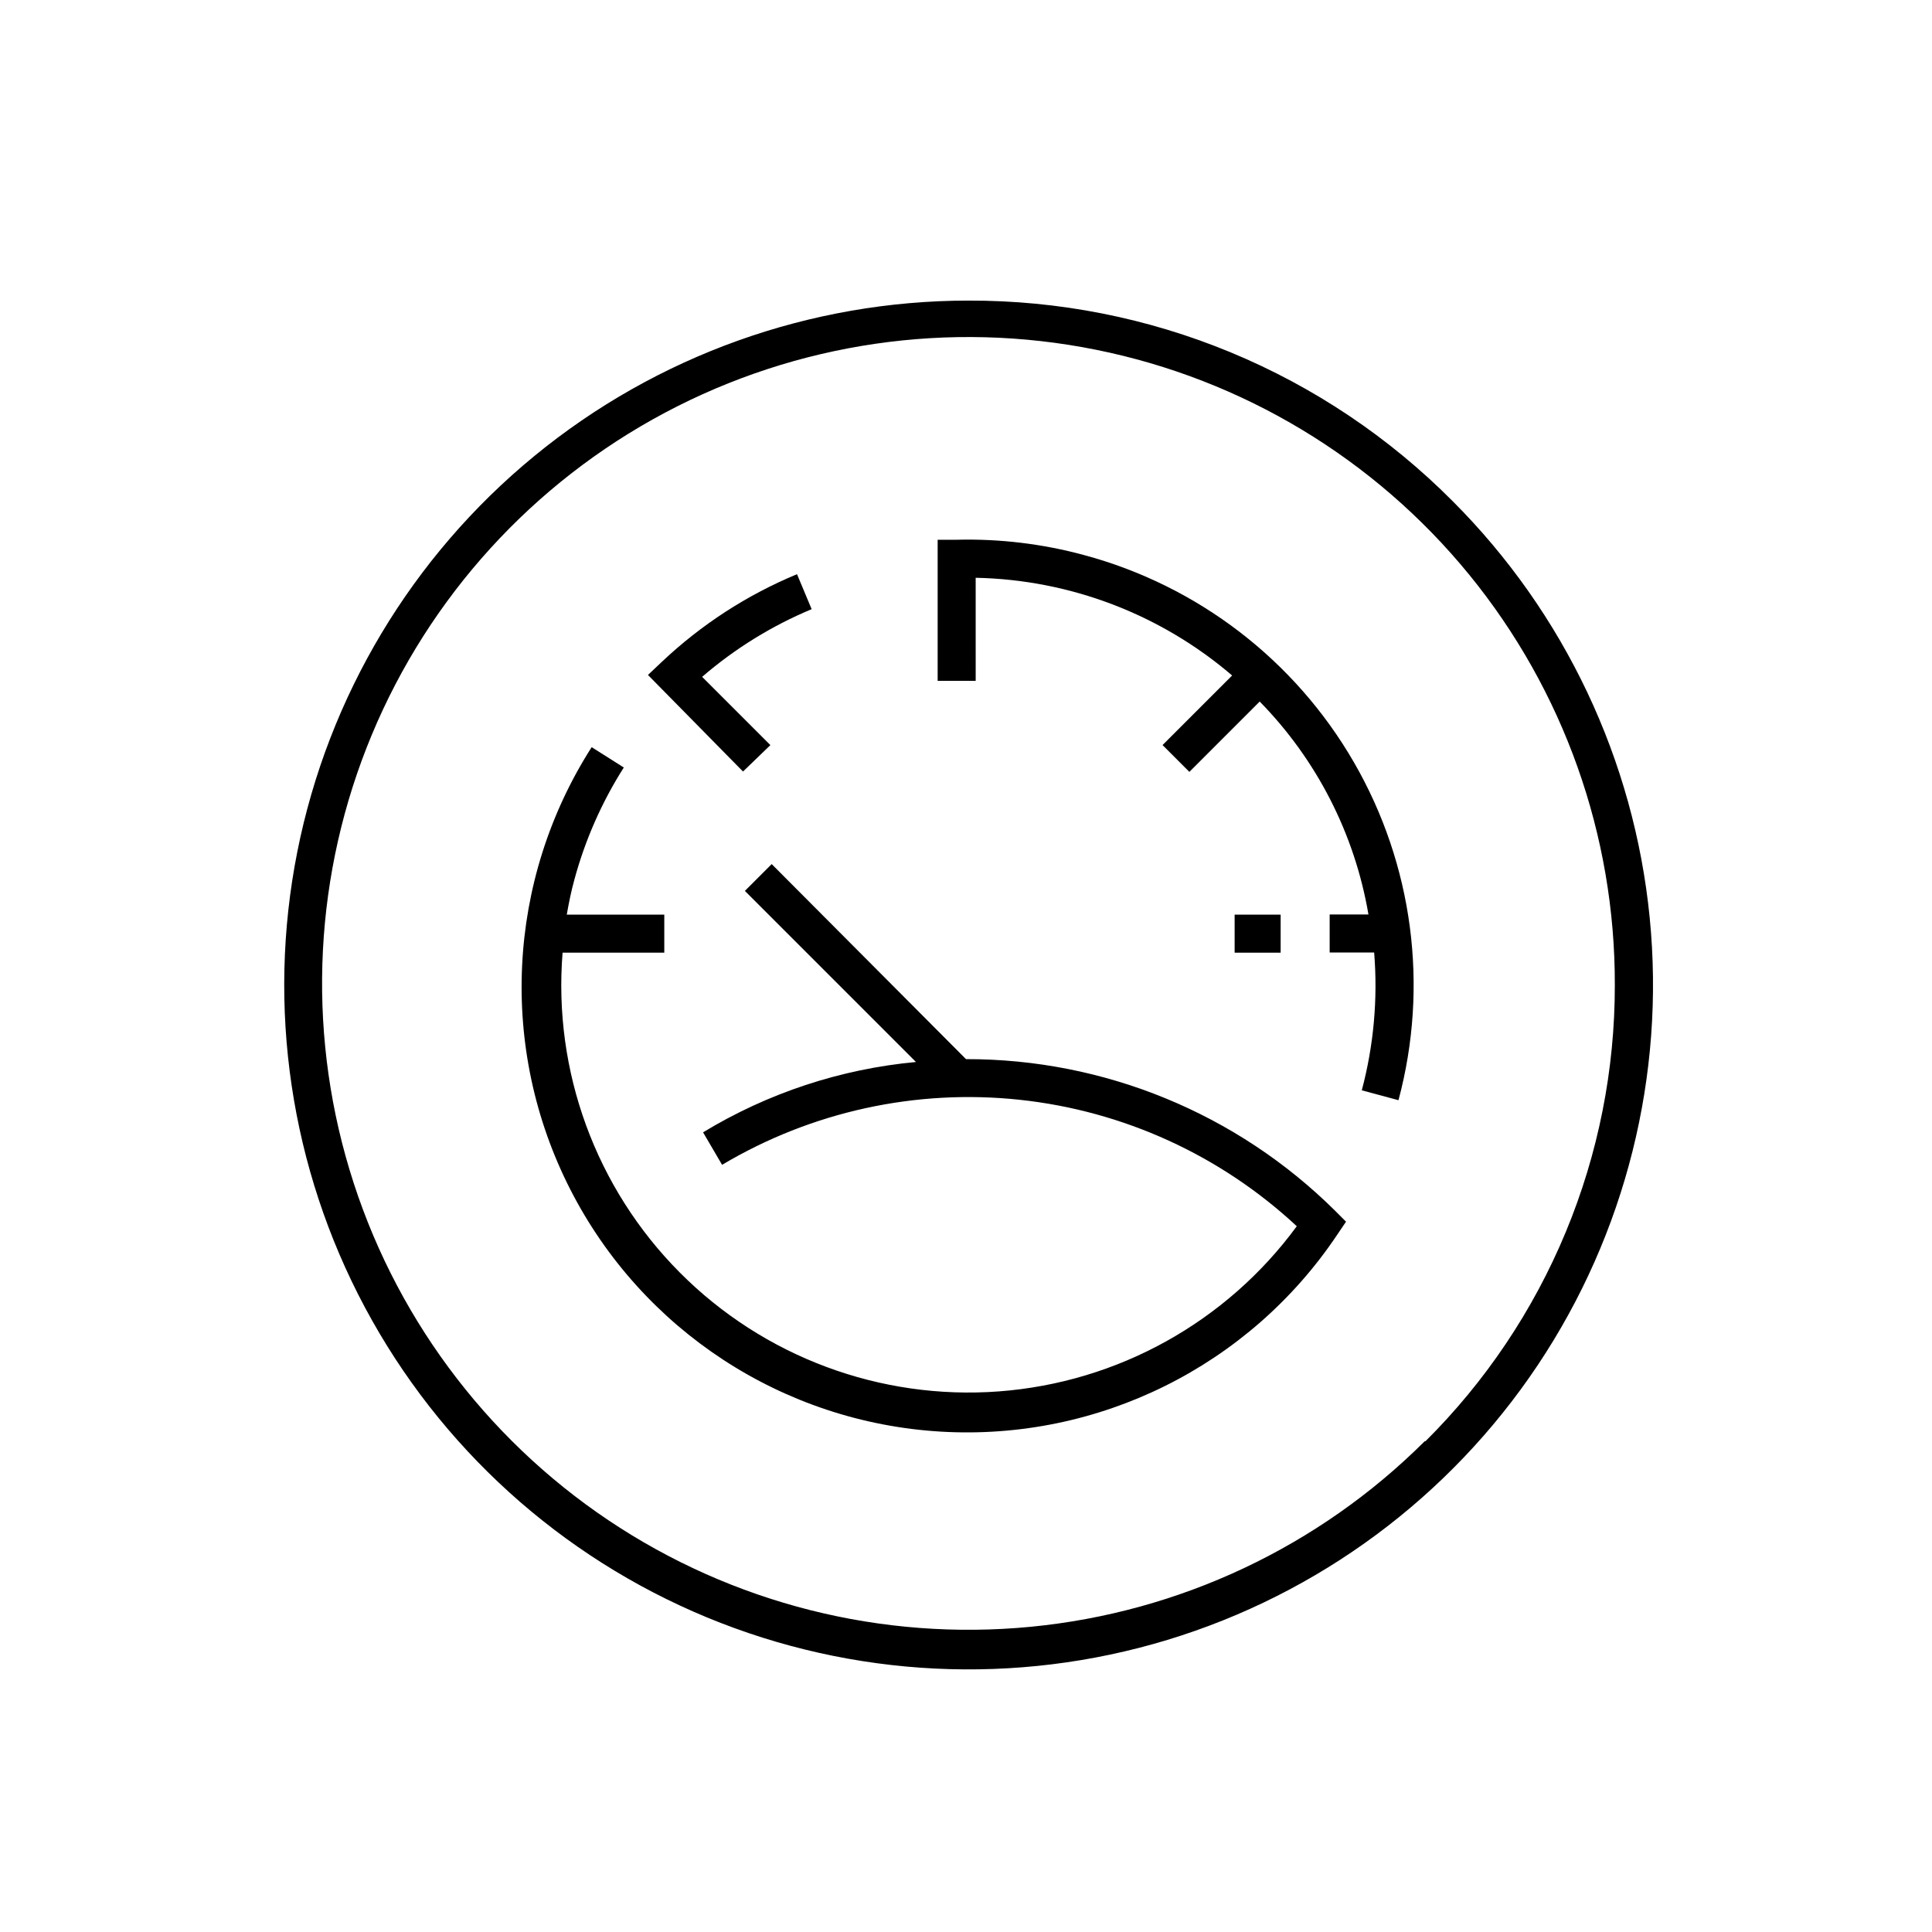
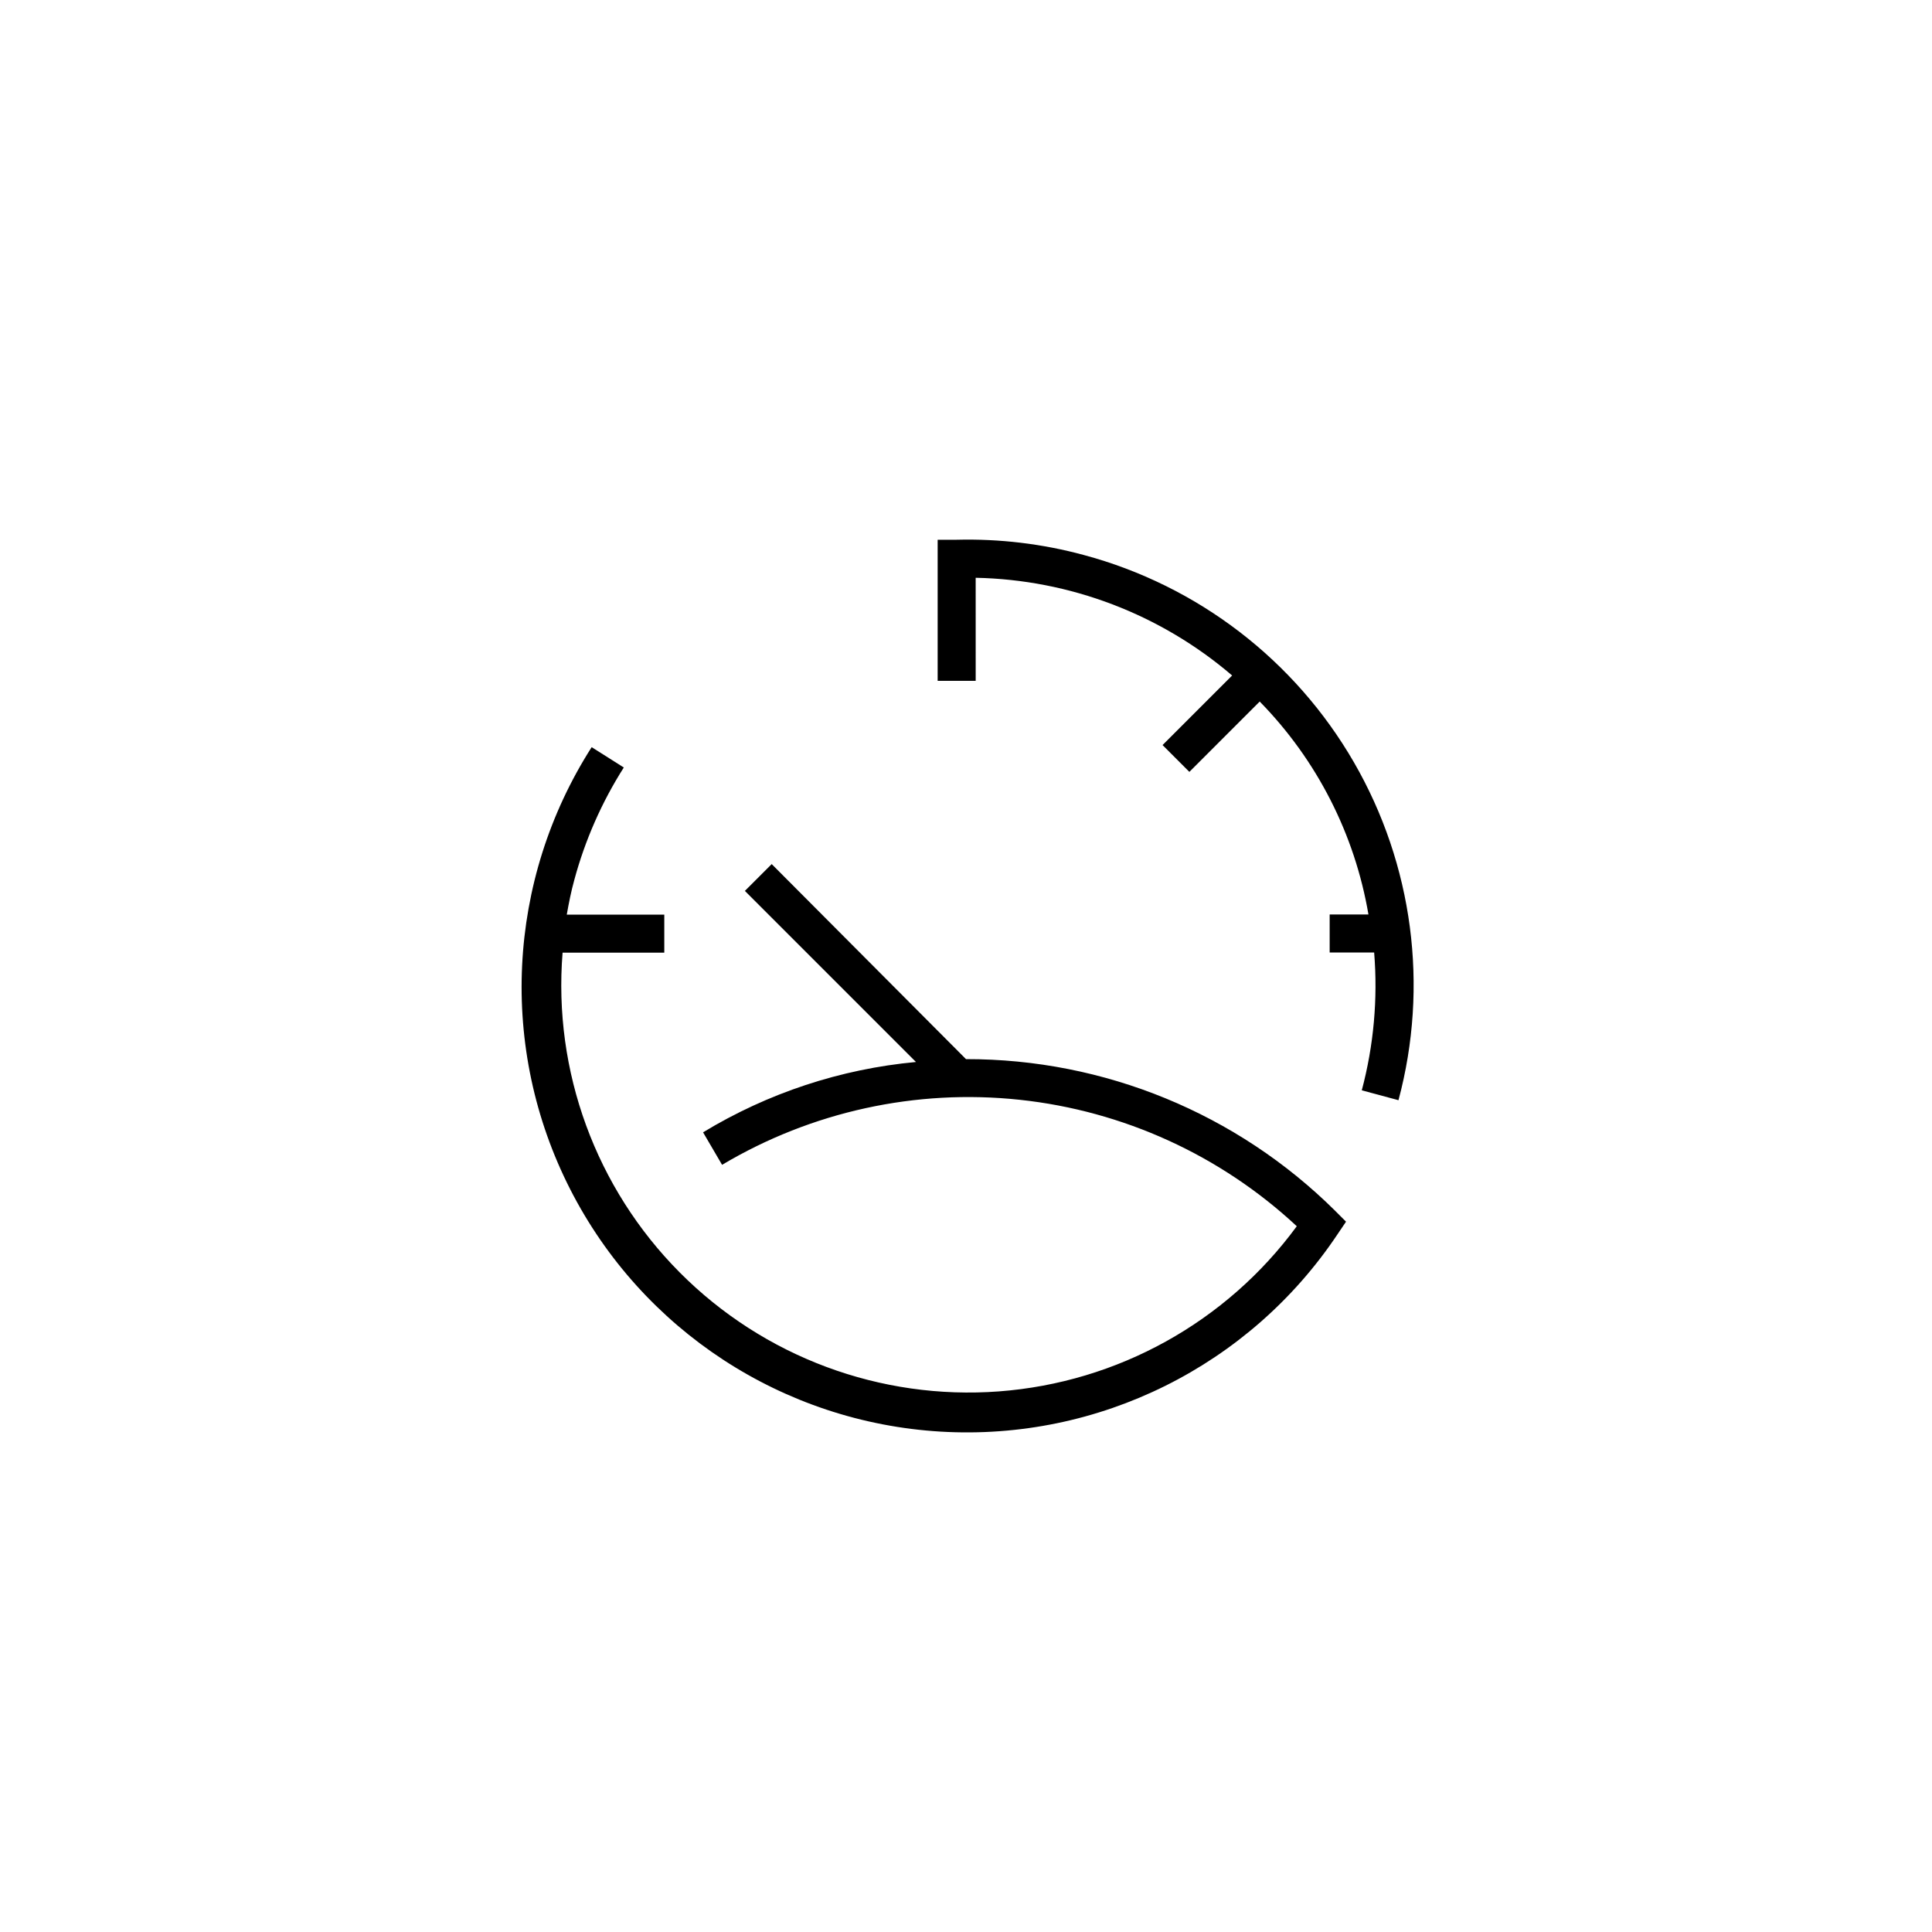
<svg xmlns="http://www.w3.org/2000/svg" fill="#000000" width="800px" height="800px" version="1.1" viewBox="144 144 512 512">
  <g>
-     <path d="m400.65 223.66c-41.961 0.012-82.617 14.57-115.05 41.195-32.43 26.629-54.621 63.676-62.801 104.83-8.176 41.156-1.832 83.875 17.957 120.88 19.789 37.004 51.793 66 90.562 82.051 38.77 16.047 81.906 18.16 122.06 5.973 40.148-12.191 74.832-37.922 98.141-72.816 23.305-34.895 33.789-76.789 29.672-118.55-4.121-41.758-22.594-80.793-52.27-110.46-16.805-16.895-36.797-30.285-58.812-39.402-22.02-9.113-45.625-13.77-69.457-13.699zm120.91 302.29c-28.074 27.98-64.98 45.355-104.43 49.168-39.453 3.812-79.004-6.172-111.92-28.254-32.914-22.086-57.148-54.898-68.578-92.852-11.43-37.949-9.348-78.691 5.898-115.28s42.703-66.754 77.699-85.363c34.996-18.605 75.363-24.504 114.22-16.68 38.855 7.82 73.797 28.871 98.871 59.57 25.07 30.699 38.723 69.141 38.625 108.77 0.031 22.469-4.387 44.723-13 65.477-8.609 20.754-21.246 39.594-37.18 55.438z" />
-     <path d="m348.16 341.46-18.086-18.086v-0.004c8.664-7.477 18.457-13.527 29.02-17.934l-3.879-9.27c-13.254 5.5-25.391 13.371-35.82 23.227l-3.68 3.477 25.191 25.594z" />
    <path d="m431.18 291.07c-10.965-2.965-22.301-4.32-33.652-4.031h-5.039v37.383h10.078l-0.004-27.305c24.973 0.496 48.996 9.648 67.965 25.895l-18.438 18.438 7.106 7.106 18.641-18.641h-0.004c15.129 15.434 25.184 35.121 28.82 56.426h-10.277v10.078h11.789c1 12.273-0.109 24.625-3.277 36.527l9.723 2.621v-0.004c8.098-30.223 3.856-62.426-11.793-89.523-15.645-27.094-41.414-46.867-71.637-54.969z" />
    <path d="m400 424.68-51.492-51.688-7.106 7.106 45.344 45.344 0.004-0.004c-19.98 1.855-39.277 8.23-56.43 18.641l5.039 8.613c23.73-14.125 51.402-20.172 78.863-17.238 27.461 2.934 53.227 14.691 73.438 33.512-18.652 25.422-47.496 41.414-78.938 43.77-31.445 2.356-62.344-9.16-84.582-31.516-22.234-22.355-33.578-53.32-31.051-84.75h26.953v-10.078h-25.844c0.555-3.125 1.16-6.195 2.016-9.27 2.844-10.512 7.258-20.531 13.098-29.723l-8.516-5.391c-22.543 35.289-24.707 79.883-5.676 117.19 19.027 37.305 56.398 61.734 98.203 64.199 41.805 2.465 81.785-17.402 105.07-52.211l2.316-3.426-2.922-2.922h0.004c-26.008-25.785-61.168-40.219-97.789-40.156z" />
-     <path d="m471.19 386.39h12.191v10.078h-12.191z" />
  </g>
</svg>